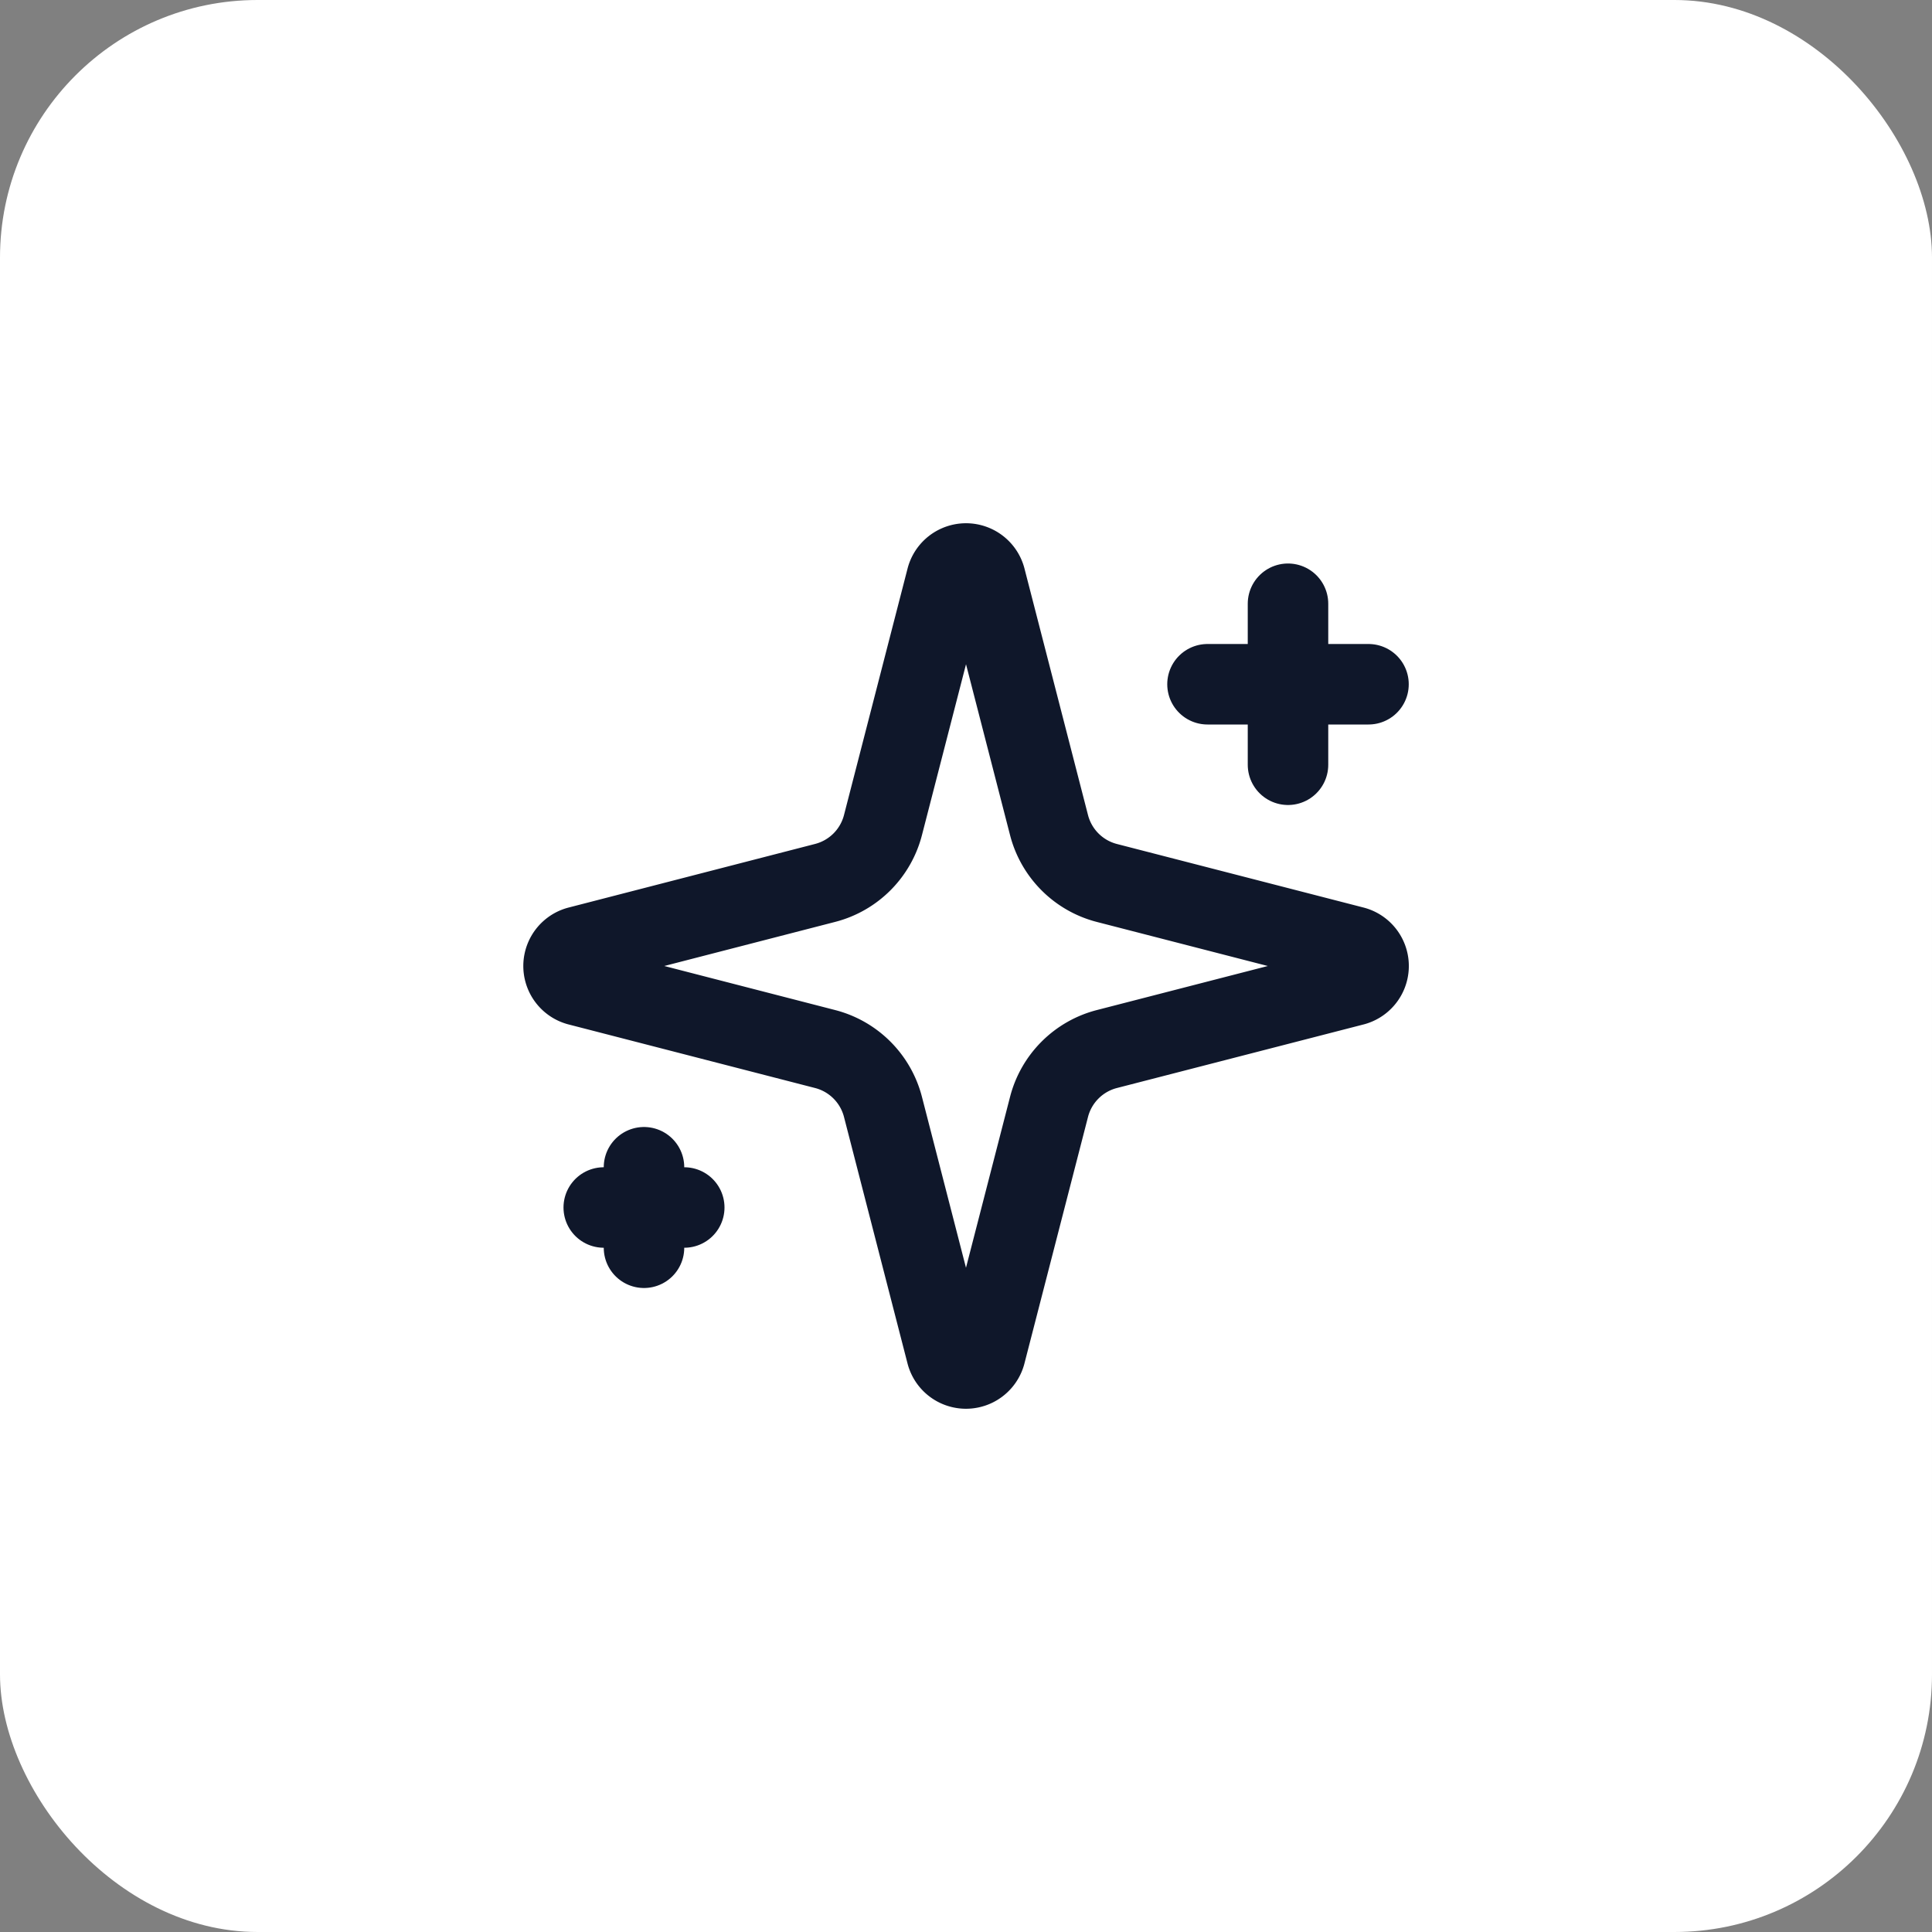
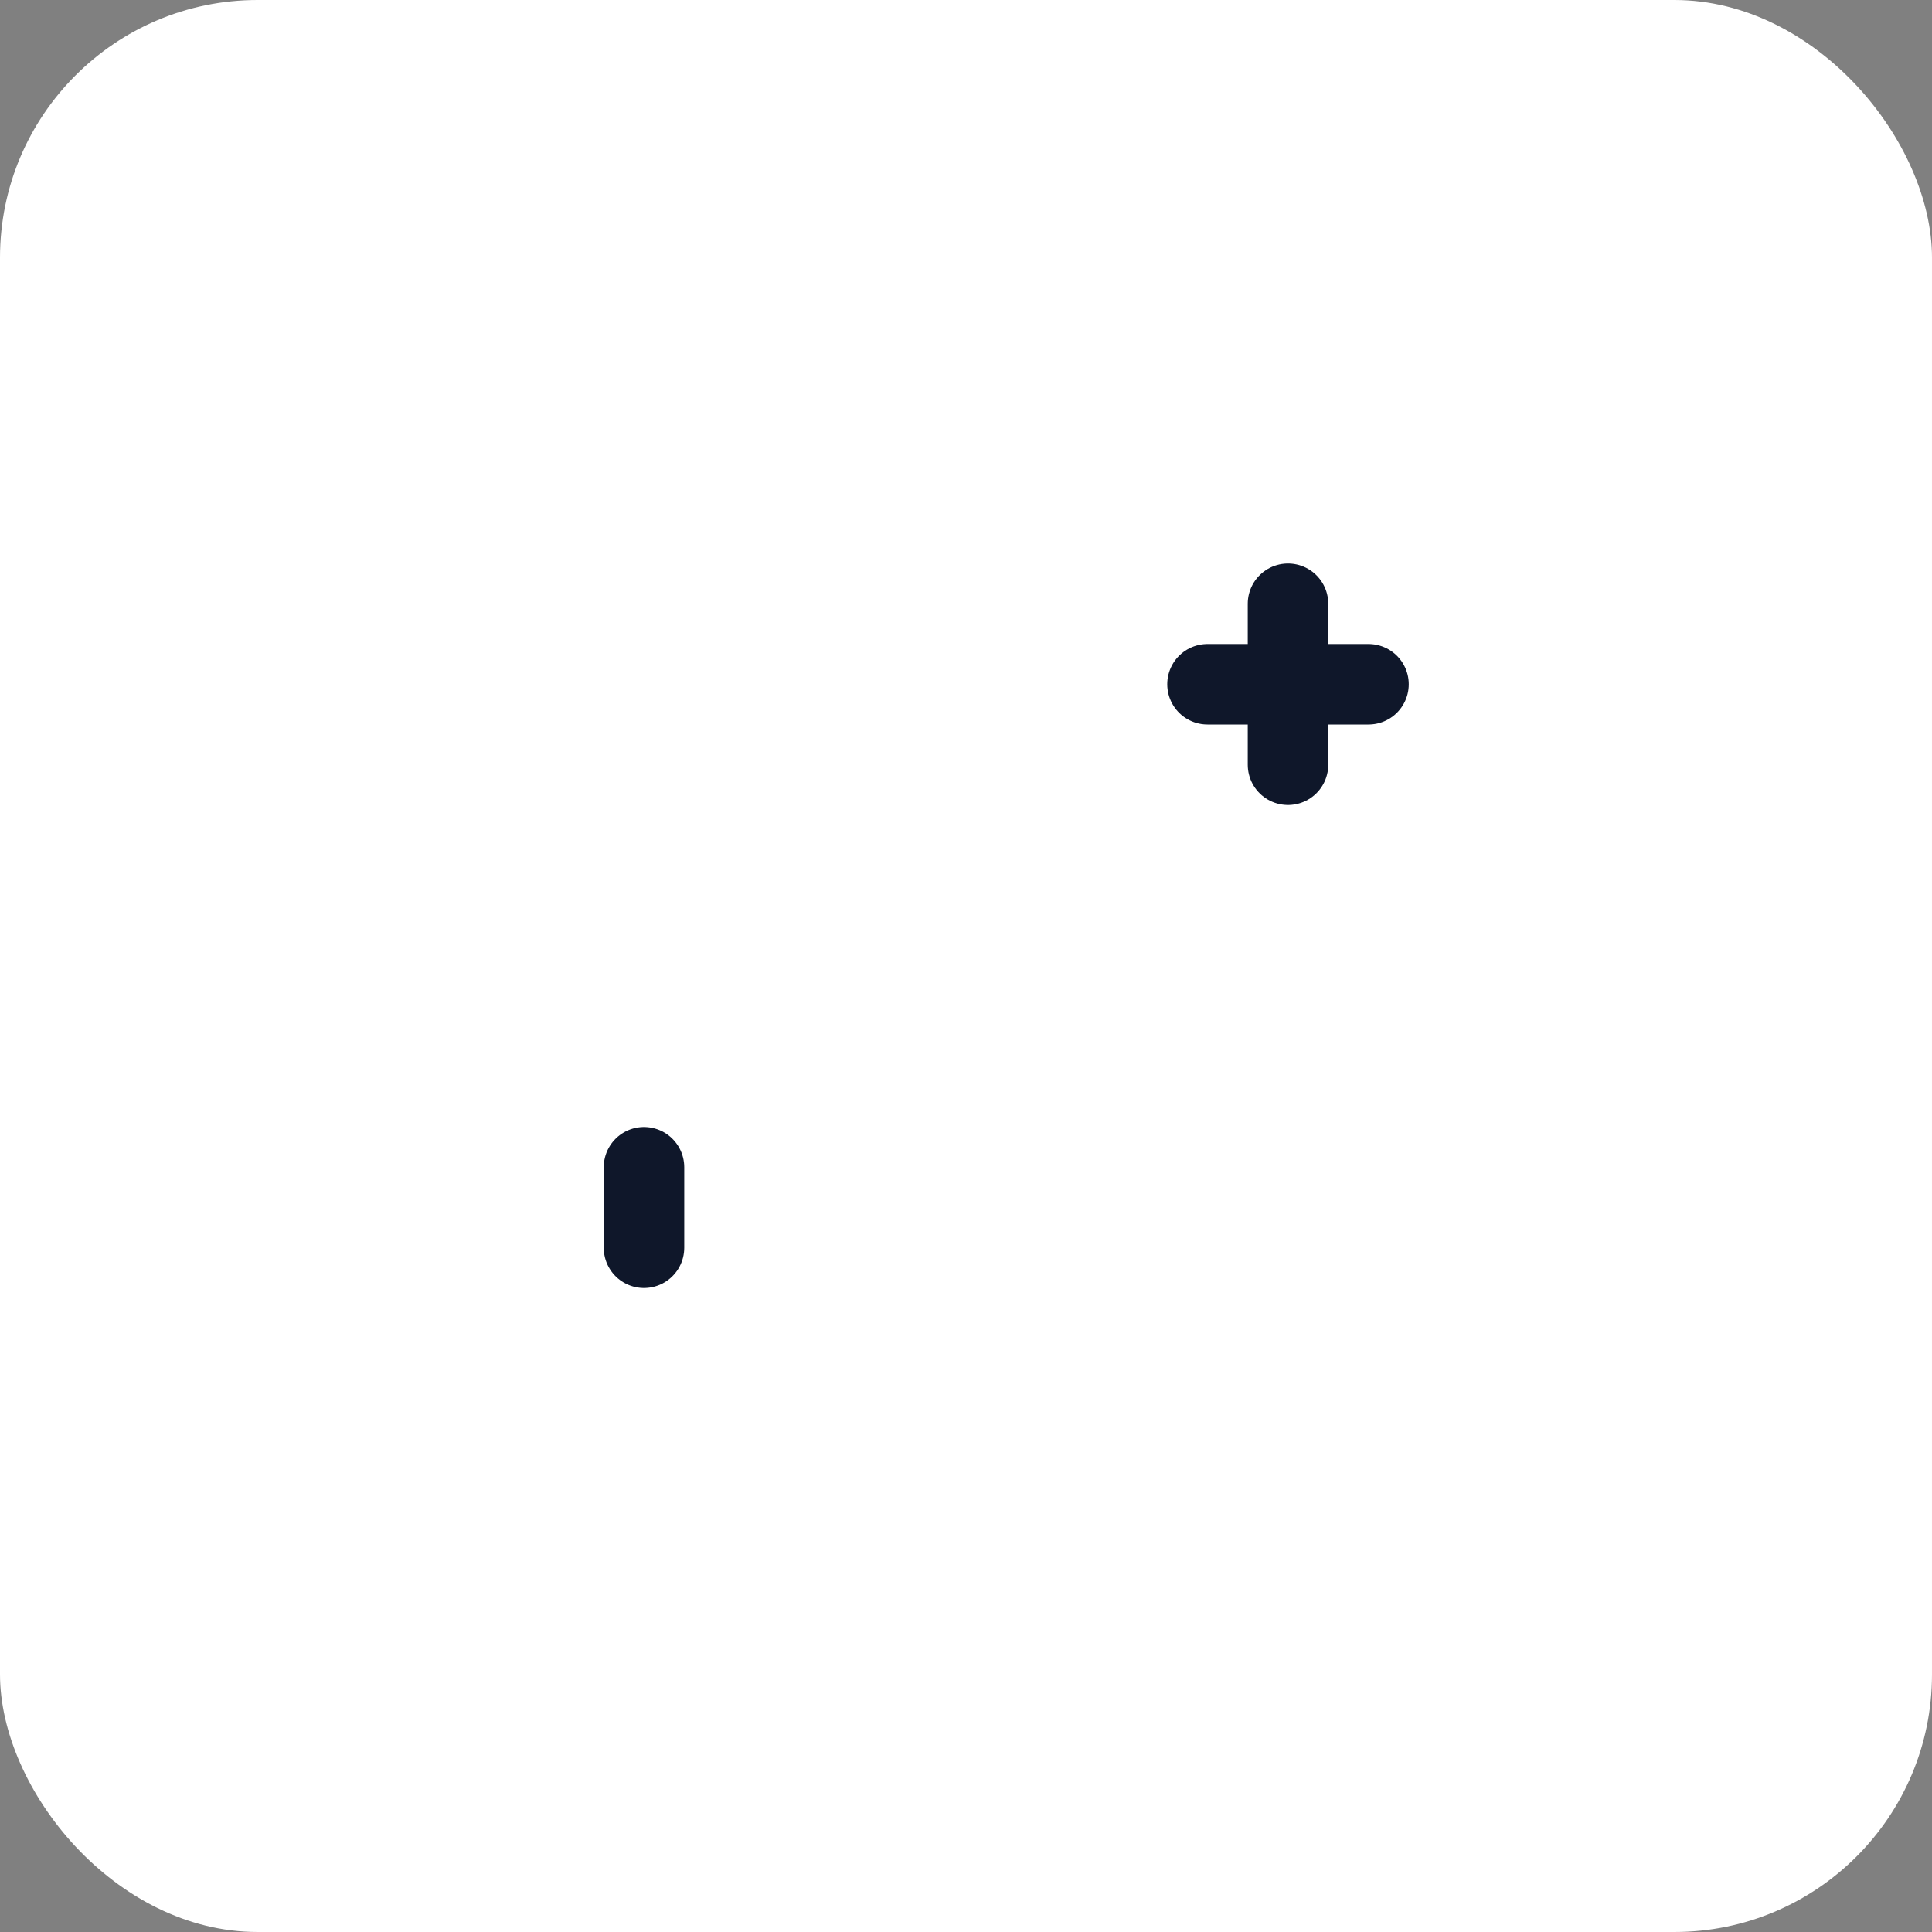
<svg xmlns="http://www.w3.org/2000/svg" width="120" height="120" viewBox="0 0 120 120" fill="none">
  <rect x="0" y="0" width="120" height="120" fill="#808080" stroke="none" />
  <rect width="120" height="120" rx="16" fill="#ffffff" />
  <g transform="translate(30, 30) scale(2.5)">
-     <path d="M9.937 15.5A2 2 0 0 0 8.5 14.063l-6.135-1.582a.5.5 0 0 1 0-.962L8.5 9.936A2 2 0 0 0 9.937 8.5l1.582-6.135a.5.5 0 0 1 .963 0L14.063 8.5A2 2 0 0 0 15.5 9.937l6.135 1.581a.5.5 0 0 1 0 .964L15.5 14.063a2 2 0 0 0-1.437 1.437l-1.582 6.135a.5.5 0 0 1-.963 0z" fill="none" stroke="#0f172a" stroke-width="2" stroke-linecap="round" stroke-linejoin="round" />
    <path d="M20 3v4" stroke="#0f172a" stroke-width="2" stroke-linecap="round" stroke-linejoin="round" />
    <path d="M22 5h-4" stroke="#0f172a" stroke-width="2" stroke-linecap="round" stroke-linejoin="round" />
    <path d="M4 17v2" stroke="#0f172a" stroke-width="2" stroke-linecap="round" stroke-linejoin="round" />
-     <path d="M5 18H3" stroke="#0f172a" stroke-width="2" stroke-linecap="round" stroke-linejoin="round" />
  </g>
</svg>